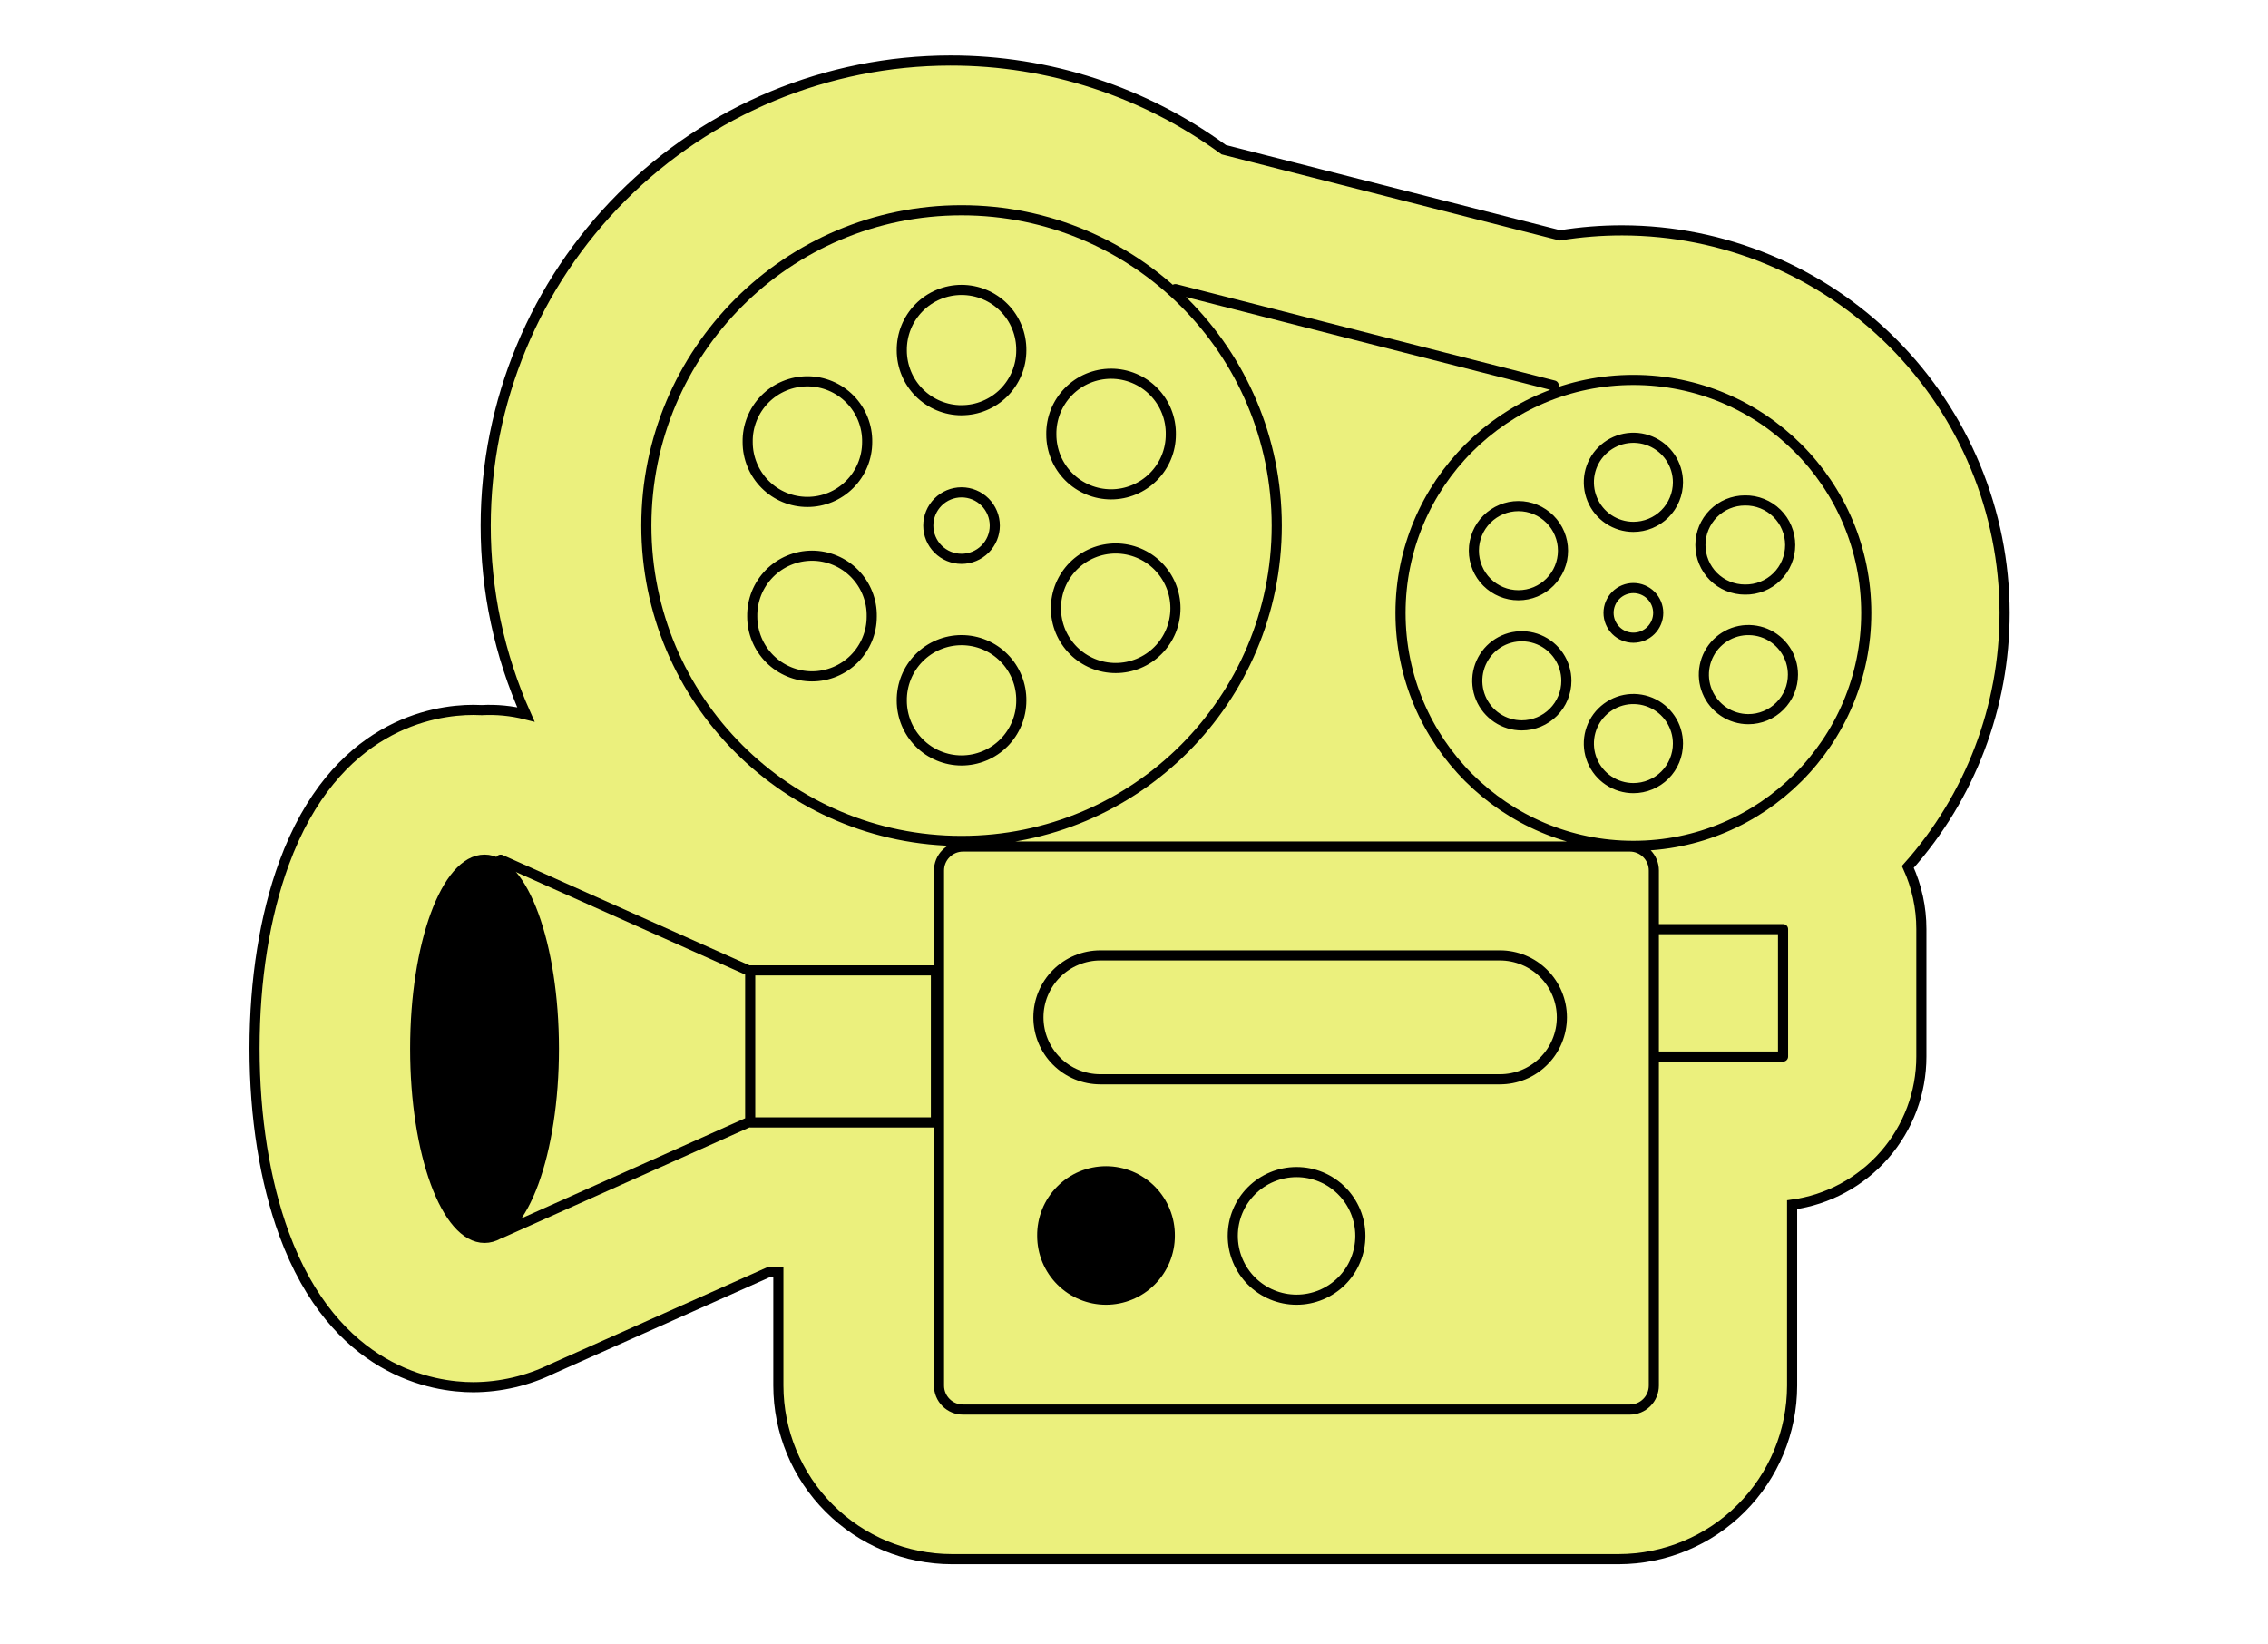
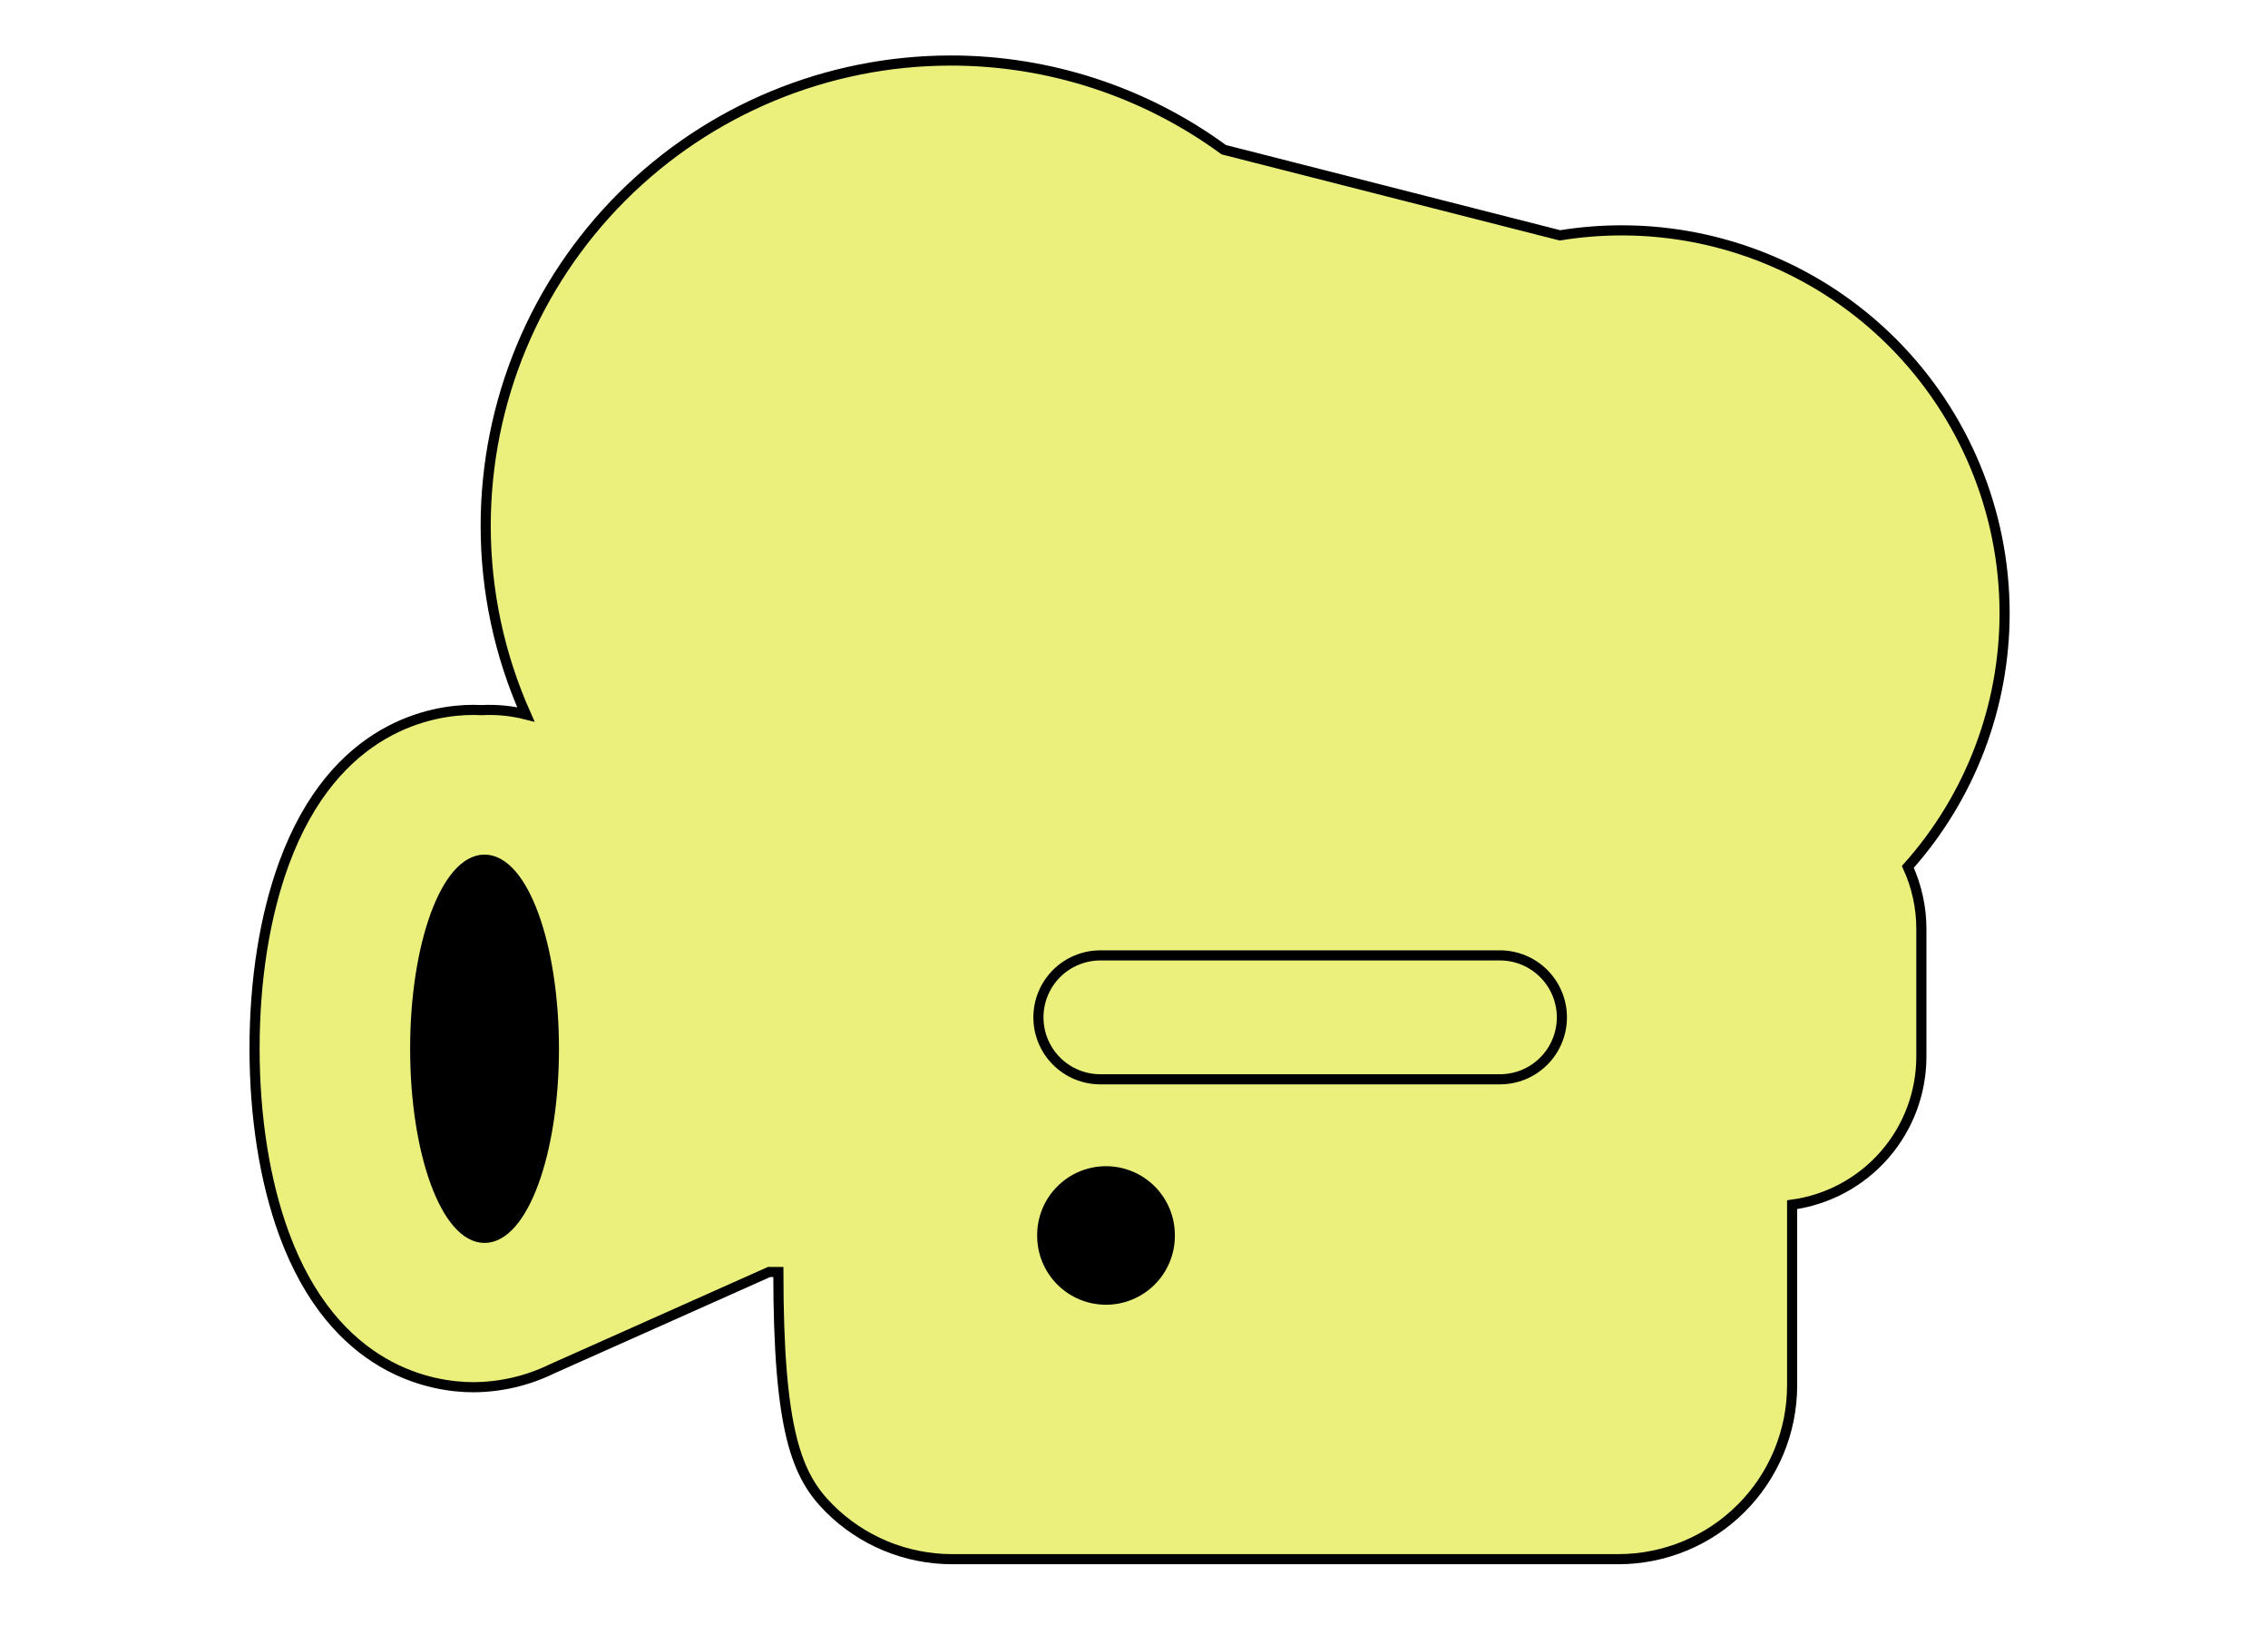
<svg xmlns="http://www.w3.org/2000/svg" width="80" height="58" viewBox="0 0 80 58" fill="none">
  <g clip-path="url(#clip0_234_9925)">
    <g clip-path="url(#clip1_234_9925)">
-       <path d="M70.709 21.618C70.705 18.041 69.283 14.612 66.754 12.082C64.226 9.553 60.798 8.13 57.222 8.125C56.486 8.124 55.751 8.183 55.025 8.301L43.166 5.28C40.368 3.233 36.99 2.131 33.523 2.135C29.178 2.14 25.011 3.868 21.939 6.942C18.866 10.016 17.137 14.183 17.132 18.53C17.129 20.827 17.612 23.1 18.549 25.198C18.041 25.069 17.516 25.018 16.993 25.046C16.886 25.046 16.787 25.038 16.698 25.038C15.292 25.038 11.809 25.565 10.018 30.45C9.339 32.303 8.979 34.563 8.979 36.982C8.979 39.402 9.34 41.663 10.018 43.517C11.811 48.399 15.292 48.927 16.698 48.927C17.662 48.922 18.612 48.7 19.478 48.277L27.127 44.863H27.455V48.871C27.457 50.493 28.102 52.049 29.25 53.197C30.396 54.344 31.952 54.99 33.575 54.992H57.097C58.719 54.989 60.274 54.343 61.42 53.195C62.567 52.048 63.212 50.493 63.214 48.871V42.489C64.477 42.317 65.635 41.692 66.473 40.732C67.311 39.772 67.773 38.54 67.773 37.266V32.769C67.774 32.012 67.611 31.263 67.296 30.575C69.496 28.11 70.711 24.922 70.709 21.618Z" fill="#EBF07D" stroke="black" stroke-width="0.357" stroke-miterlimit="10" />
-       <path d="M41.461 10.197L54.806 13.596M58.401 32.771H62.894V37.265H58.401M57.49 29.857H33.968C33.857 29.857 33.747 29.879 33.644 29.921C33.541 29.964 33.448 30.026 33.37 30.105C33.291 30.183 33.229 30.276 33.186 30.379C33.144 30.482 33.122 30.592 33.122 30.703V48.87C33.122 49.095 33.211 49.31 33.37 49.468C33.528 49.627 33.743 49.716 33.968 49.716H57.49C57.715 49.716 57.929 49.627 58.088 49.468C58.247 49.31 58.336 49.094 58.336 48.87V30.702C58.336 30.478 58.247 30.263 58.088 30.105C57.929 29.946 57.715 29.857 57.49 29.857ZM33.917 29.66C40.057 29.66 45.035 24.68 45.035 18.538C45.035 12.395 40.057 7.416 33.917 7.416C27.776 7.416 22.799 12.396 22.799 18.538C22.799 24.68 27.776 29.66 33.917 29.66ZM57.616 29.834C62.152 29.834 65.829 26.155 65.829 21.617C65.829 17.078 62.152 13.4 57.616 13.4C53.079 13.4 49.401 17.078 49.401 21.617C49.401 26.155 53.079 29.834 57.616 29.834Z" stroke="black" stroke-width="0.357" stroke-linecap="round" stroke-linejoin="round" />
+       <path d="M70.709 21.618C70.705 18.041 69.283 14.612 66.754 12.082C64.226 9.553 60.798 8.13 57.222 8.125C56.486 8.124 55.751 8.183 55.025 8.301L43.166 5.28C40.368 3.233 36.99 2.131 33.523 2.135C29.178 2.14 25.011 3.868 21.939 6.942C18.866 10.016 17.137 14.183 17.132 18.53C17.129 20.827 17.612 23.1 18.549 25.198C18.041 25.069 17.516 25.018 16.993 25.046C16.886 25.046 16.787 25.038 16.698 25.038C15.292 25.038 11.809 25.565 10.018 30.45C9.339 32.303 8.979 34.563 8.979 36.982C8.979 39.402 9.34 41.663 10.018 43.517C11.811 48.399 15.292 48.927 16.698 48.927C17.662 48.922 18.612 48.7 19.478 48.277L27.127 44.863H27.455C27.457 50.493 28.102 52.049 29.25 53.197C30.396 54.344 31.952 54.99 33.575 54.992H57.097C58.719 54.989 60.274 54.343 61.42 53.195C62.567 52.048 63.212 50.493 63.214 48.871V42.489C64.477 42.317 65.635 41.692 66.473 40.732C67.311 39.772 67.773 38.54 67.773 37.266V32.769C67.774 32.012 67.611 31.263 67.296 30.575C69.496 28.11 70.711 24.922 70.709 21.618Z" fill="#EBF07D" stroke="black" stroke-width="0.357" stroke-miterlimit="10" />
      <path d="M52.909 33.697H38.812C38.525 33.697 38.241 33.754 37.976 33.864C37.711 33.973 37.471 34.134 37.268 34.337C37.065 34.54 36.904 34.781 36.795 35.046C36.685 35.31 36.629 35.594 36.629 35.881V35.883C36.629 36.17 36.685 36.454 36.795 36.719C36.904 36.983 37.065 37.224 37.268 37.427C37.471 37.63 37.711 37.791 37.976 37.901C38.241 38.01 38.525 38.067 38.812 38.067H52.909C53.196 38.067 53.48 38.01 53.745 37.901C54.01 37.791 54.25 37.63 54.453 37.427C54.656 37.224 54.817 36.984 54.926 36.719C55.036 36.454 55.093 36.17 55.093 35.883V35.881C55.093 35.594 55.036 35.31 54.926 35.045C54.817 34.781 54.656 34.54 54.453 34.337C54.25 34.134 54.01 33.973 53.745 33.864C53.48 33.754 53.196 33.697 52.909 33.697Z" stroke="black" stroke-width="0.357" stroke-linecap="round" stroke-linejoin="round" />
      <path d="M39.013 45.84C39.308 45.84 39.601 45.781 39.874 45.668C40.147 45.555 40.395 45.389 40.604 45.18C40.813 44.971 40.978 44.723 41.092 44.45C41.205 44.177 41.263 43.884 41.263 43.589C41.266 43.291 41.211 42.995 41.099 42.719C40.988 42.443 40.823 42.192 40.614 41.98C40.404 41.768 40.155 41.599 39.88 41.484C39.605 41.37 39.311 41.31 39.013 41.31C38.715 41.31 38.42 41.37 38.145 41.484C37.87 41.599 37.621 41.768 37.412 41.98C37.202 42.192 37.037 42.443 36.926 42.719C36.815 42.995 36.759 43.291 36.763 43.589C36.763 43.884 36.821 44.177 36.934 44.45C37.047 44.723 37.213 44.971 37.422 45.18C37.63 45.389 37.878 45.555 38.151 45.668C38.424 45.781 38.717 45.84 39.013 45.84Z" fill="black" stroke="black" stroke-width="0.357" stroke-linecap="round" stroke-linejoin="round" />
-       <path d="M17.661 30.321L26.395 34.226M26.395 39.587L17.661 43.494M45.734 45.84C46.03 45.84 46.322 45.782 46.596 45.669C46.869 45.555 47.117 45.39 47.326 45.181C47.535 44.972 47.7 44.724 47.813 44.45C47.926 44.177 47.984 43.885 47.984 43.589C47.984 42.992 47.747 42.42 47.325 41.998C46.903 41.576 46.331 41.339 45.734 41.339C45.138 41.339 44.565 41.576 44.143 41.998C43.721 42.42 43.484 42.992 43.484 43.589C43.484 43.885 43.542 44.177 43.655 44.45C43.768 44.724 43.934 44.972 44.143 45.181C44.352 45.39 44.6 45.555 44.873 45.669C45.146 45.782 45.439 45.84 45.734 45.84ZM33.013 34.226H26.462V39.588H33.013V34.226ZM33.917 14.468C34.194 14.468 34.468 14.414 34.724 14.307C34.98 14.202 35.212 14.046 35.408 13.851C35.603 13.655 35.758 13.422 35.864 13.167C35.97 12.911 36.025 12.637 36.025 12.36C36.028 12.081 35.977 11.804 35.872 11.545C35.768 11.286 35.613 11.05 35.417 10.852C35.221 10.653 34.987 10.495 34.73 10.388C34.472 10.28 34.196 10.225 33.917 10.225C33.638 10.225 33.362 10.28 33.104 10.388C32.846 10.495 32.613 10.653 32.417 10.852C32.221 11.05 32.066 11.286 31.962 11.545C31.858 11.804 31.806 12.081 31.809 12.36C31.809 12.637 31.864 12.911 31.97 13.167C32.075 13.423 32.231 13.655 32.426 13.851C32.622 14.047 32.855 14.202 33.11 14.308C33.366 14.414 33.64 14.469 33.917 14.469V14.468ZM33.917 26.821C34.194 26.821 34.468 26.766 34.724 26.66C34.98 26.554 35.212 26.399 35.408 26.203C35.603 26.008 35.758 25.775 35.864 25.519C35.97 25.264 36.025 24.99 36.025 24.713C36.028 24.434 35.977 24.157 35.872 23.898C35.768 23.639 35.613 23.403 35.417 23.205C35.221 23.006 34.987 22.848 34.73 22.741C34.472 22.633 34.196 22.578 33.917 22.578C33.638 22.578 33.362 22.633 33.104 22.741C32.846 22.848 32.613 23.006 32.417 23.205C32.221 23.403 32.066 23.639 31.962 23.898C31.858 24.157 31.806 24.434 31.809 24.713C31.809 24.99 31.864 25.264 31.97 25.52C32.076 25.775 32.231 26.008 32.427 26.203C32.622 26.399 32.855 26.555 33.111 26.66C33.366 26.766 33.64 26.821 33.917 26.821ZM39.192 17.436C39.469 17.436 39.743 17.381 39.998 17.275C40.254 17.169 40.486 17.014 40.682 16.818C40.878 16.622 41.033 16.39 41.139 16.134C41.245 15.878 41.299 15.604 41.299 15.327C41.304 15.047 41.254 14.769 41.15 14.509C41.047 14.249 40.892 14.012 40.696 13.812C40.5 13.612 40.266 13.453 40.007 13.345C39.749 13.237 39.472 13.181 39.192 13.181C38.912 13.181 38.635 13.237 38.376 13.345C38.118 13.453 37.884 13.612 37.688 13.812C37.492 14.012 37.337 14.249 37.233 14.509C37.13 14.769 37.079 15.047 37.084 15.327C37.084 15.604 37.139 15.878 37.245 16.134C37.35 16.39 37.506 16.622 37.702 16.818C37.897 17.014 38.13 17.169 38.385 17.275C38.641 17.381 38.915 17.436 39.192 17.436ZM28.642 23.855C28.919 23.855 29.193 23.8 29.448 23.694C29.704 23.588 29.937 23.433 30.132 23.237C30.328 23.041 30.483 22.808 30.589 22.553C30.695 22.297 30.749 22.023 30.749 21.746C30.755 21.466 30.704 21.188 30.6 20.927C30.497 20.667 30.342 20.43 30.146 20.23C29.95 20.031 29.716 19.872 29.457 19.764C29.199 19.655 28.922 19.599 28.642 19.599C28.362 19.599 28.084 19.655 27.826 19.764C27.568 19.872 27.334 20.031 27.138 20.23C26.942 20.43 26.787 20.667 26.683 20.927C26.58 21.188 26.529 21.466 26.534 21.746C26.534 22.023 26.589 22.297 26.695 22.553C26.8 22.808 26.956 23.041 27.151 23.237C27.347 23.433 27.579 23.588 27.835 23.694C28.091 23.8 28.365 23.855 28.642 23.855ZM39.354 23.561C39.913 23.561 40.449 23.339 40.844 22.944C41.24 22.549 41.462 22.012 41.462 21.453C41.462 20.894 41.24 20.358 40.844 19.962C40.449 19.567 39.913 19.345 39.354 19.345C39.077 19.345 38.803 19.399 38.547 19.506C38.291 19.611 38.059 19.767 37.863 19.962C37.668 20.158 37.512 20.391 37.406 20.646C37.301 20.902 37.246 21.176 37.246 21.453C37.246 21.73 37.301 22.004 37.406 22.26C37.512 22.515 37.668 22.748 37.863 22.944C38.059 23.14 38.291 23.295 38.547 23.401C38.803 23.507 39.077 23.561 39.354 23.561ZM28.48 17.703C28.757 17.703 29.031 17.649 29.287 17.543C29.542 17.437 29.775 17.282 29.97 17.086C30.166 16.89 30.321 16.658 30.427 16.402C30.533 16.146 30.588 15.872 30.588 15.595C30.593 15.315 30.542 15.037 30.438 14.777C30.335 14.517 30.18 14.28 29.984 14.08C29.788 13.88 29.554 13.721 29.296 13.613C29.037 13.504 28.76 13.449 28.48 13.449C28.2 13.449 27.923 13.504 27.665 13.613C27.406 13.721 27.172 13.88 26.976 14.08C26.78 14.28 26.625 14.517 26.522 14.777C26.418 15.037 26.367 15.315 26.373 15.595C26.372 15.872 26.427 16.146 26.533 16.402C26.639 16.658 26.794 16.89 26.99 17.086C27.185 17.282 27.418 17.437 27.673 17.543C27.929 17.649 28.203 17.703 28.48 17.703ZM33.917 19.71C34.228 19.71 34.526 19.587 34.746 19.367C34.966 19.147 35.09 18.849 35.09 18.538C35.09 18.227 34.966 17.928 34.746 17.708C34.526 17.488 34.228 17.365 33.917 17.365C33.606 17.365 33.308 17.488 33.088 17.708C32.868 17.928 32.744 18.227 32.744 18.538C32.744 18.849 32.868 19.147 33.088 19.367C33.308 19.587 33.606 19.71 33.917 19.71ZM57.615 18.582C57.822 18.582 58.026 18.541 58.217 18.462C58.408 18.383 58.581 18.267 58.727 18.122C58.873 17.976 58.989 17.802 59.067 17.611C59.146 17.421 59.187 17.216 59.187 17.01C59.187 16.699 59.094 16.395 58.922 16.137C58.749 15.879 58.503 15.677 58.216 15.559C57.929 15.44 57.613 15.409 57.308 15.47C57.004 15.53 56.724 15.68 56.504 15.9C56.284 16.119 56.135 16.399 56.074 16.704C56.014 17.009 56.045 17.325 56.164 17.612C56.283 17.899 56.484 18.145 56.742 18.317C57.001 18.49 57.305 18.582 57.615 18.582ZM57.615 27.797C57.822 27.797 58.026 27.756 58.217 27.677C58.407 27.598 58.581 27.483 58.727 27.337C58.873 27.191 58.988 27.017 59.067 26.827C59.146 26.636 59.187 26.432 59.187 26.225C59.187 25.915 59.095 25.611 58.922 25.352C58.749 25.094 58.504 24.893 58.217 24.774C57.929 24.655 57.613 24.624 57.309 24.684C57.004 24.745 56.724 24.895 56.504 25.115C56.284 25.334 56.135 25.614 56.074 25.919C56.014 26.224 56.045 26.54 56.164 26.827C56.283 27.114 56.484 27.36 56.742 27.532C57.001 27.705 57.305 27.797 57.615 27.797ZM61.551 20.794C61.759 20.797 61.966 20.759 62.16 20.681C62.353 20.604 62.529 20.489 62.678 20.342C62.826 20.196 62.944 20.022 63.024 19.829C63.105 19.637 63.146 19.431 63.146 19.223C63.146 19.014 63.105 18.808 63.024 18.616C62.944 18.423 62.826 18.249 62.678 18.103C62.529 17.957 62.353 17.841 62.16 17.764C61.966 17.686 61.759 17.648 61.551 17.651C61.134 17.651 60.734 17.817 60.439 18.111C60.145 18.406 59.979 18.806 59.979 19.223C59.979 19.64 60.145 20.039 60.439 20.334C60.734 20.629 61.134 20.794 61.551 20.794ZM53.68 25.584C53.886 25.584 54.09 25.543 54.281 25.464C54.472 25.385 54.645 25.269 54.791 25.123C54.937 24.977 55.053 24.804 55.132 24.613C55.211 24.423 55.251 24.218 55.251 24.012C55.251 23.701 55.159 23.398 54.986 23.139C54.813 22.881 54.568 22.679 54.281 22.561C53.994 22.442 53.678 22.41 53.373 22.471C53.068 22.532 52.788 22.682 52.568 22.901C52.349 23.121 52.199 23.401 52.138 23.706C52.078 24.011 52.109 24.327 52.228 24.614C52.347 24.901 52.548 25.146 52.807 25.319C53.065 25.492 53.369 25.584 53.68 25.584ZM61.672 25.365C61.878 25.365 62.083 25.324 62.273 25.245C62.464 25.166 62.637 25.05 62.783 24.904C62.929 24.758 63.045 24.585 63.124 24.394C63.203 24.204 63.243 23.999 63.243 23.793C63.243 23.482 63.151 23.178 62.978 22.92C62.805 22.662 62.56 22.46 62.273 22.341C61.986 22.223 61.67 22.192 61.365 22.252C61.06 22.313 60.78 22.463 60.56 22.683C60.341 22.902 60.191 23.182 60.131 23.487C60.07 23.792 60.101 24.108 60.22 24.395C60.339 24.682 60.541 24.927 60.799 25.1C61.057 25.273 61.361 25.365 61.672 25.365ZM53.56 20.994C53.977 20.994 54.376 20.829 54.671 20.534C54.966 20.239 55.132 19.839 55.132 19.422C55.132 19.005 54.966 18.605 54.671 18.311C54.376 18.016 53.977 17.85 53.56 17.85C53.143 17.85 52.743 18.016 52.448 18.311C52.154 18.605 51.988 19.005 51.988 19.422C51.988 19.839 52.154 20.239 52.448 20.534C52.743 20.828 53.143 20.994 53.56 20.994ZM57.615 22.492C57.847 22.492 58.07 22.4 58.234 22.236C58.398 22.071 58.491 21.849 58.491 21.616C58.491 21.384 58.398 21.162 58.234 20.997C58.07 20.833 57.847 20.741 57.615 20.741C57.383 20.741 57.16 20.833 56.996 20.997C56.832 21.162 56.739 21.384 56.739 21.616C56.739 21.849 56.832 22.071 56.996 22.236C57.16 22.4 57.383 22.492 57.615 22.492Z" stroke="black" stroke-width="0.357" stroke-linecap="round" stroke-linejoin="round" />
      <path d="M17.091 43.66C18.443 43.66 19.538 40.673 19.538 36.99C19.538 33.306 18.443 30.32 17.091 30.32C15.74 30.32 14.645 33.306 14.645 36.99C14.645 40.673 15.74 43.66 17.091 43.66Z" fill="black" stroke="black" stroke-width="0.357" stroke-linecap="round" stroke-linejoin="round" />
    </g>
  </g>
  <defs>
    <clipPath id="clip0_234_9925">
      <rect width="80" height="57.14" fill="white" />
    </clipPath>
    <clipPath id="clip1_234_9925">
      <rect width="80" height="57.14" fill="white" />
    </clipPath>
  </defs>
</svg>